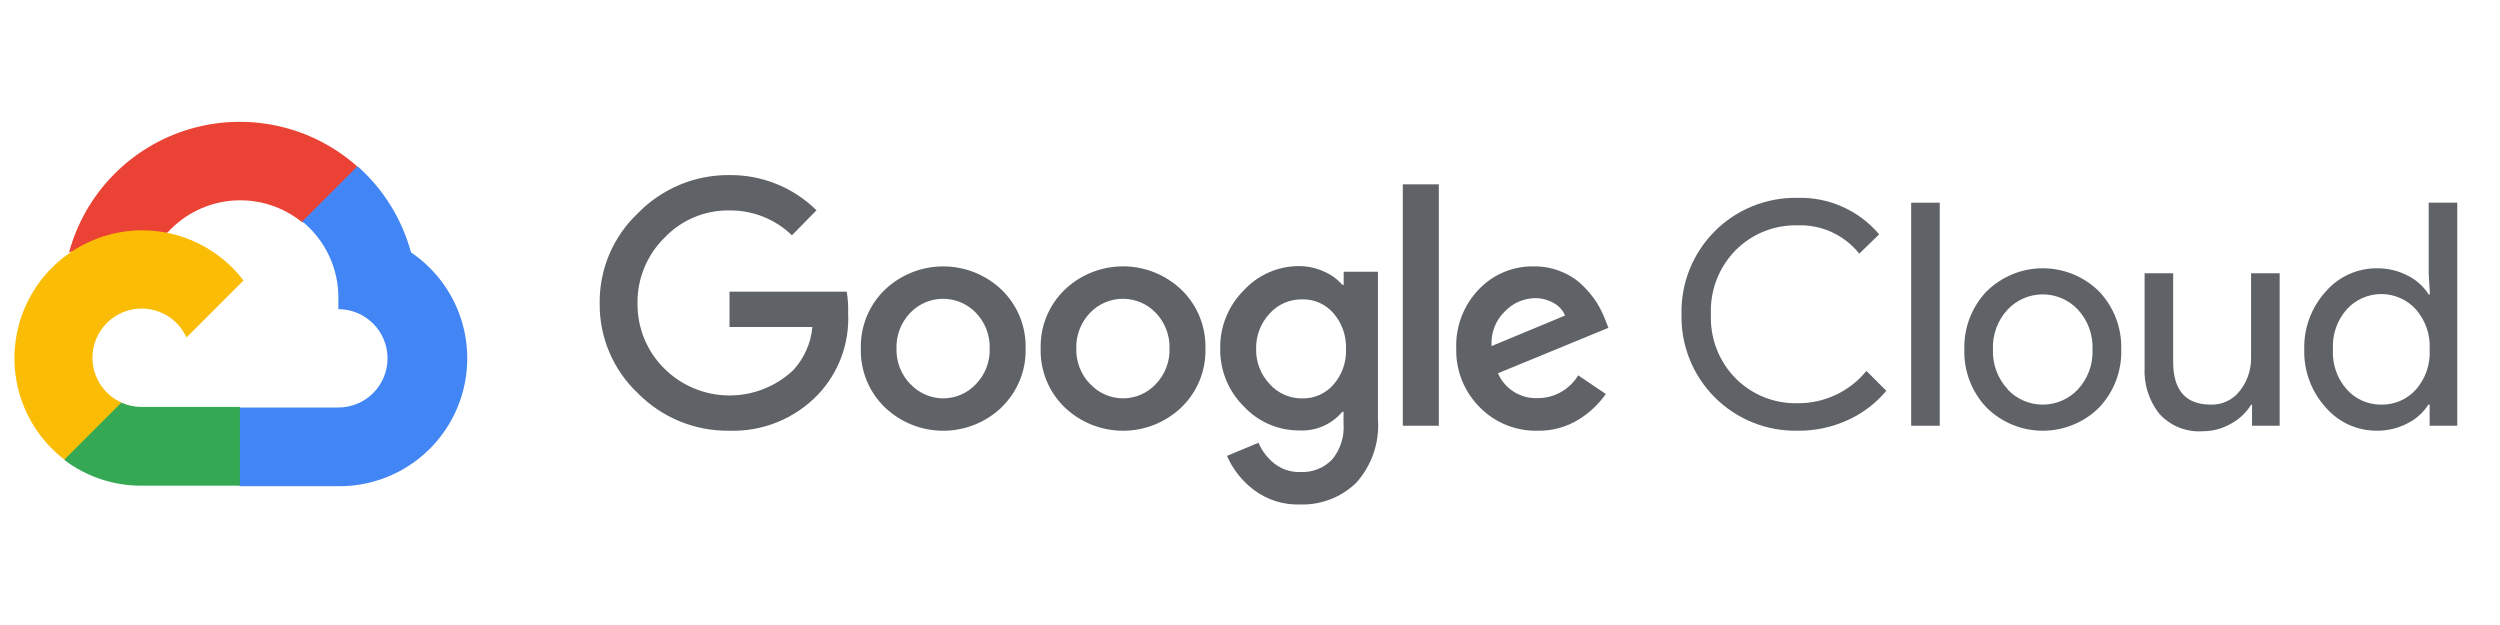
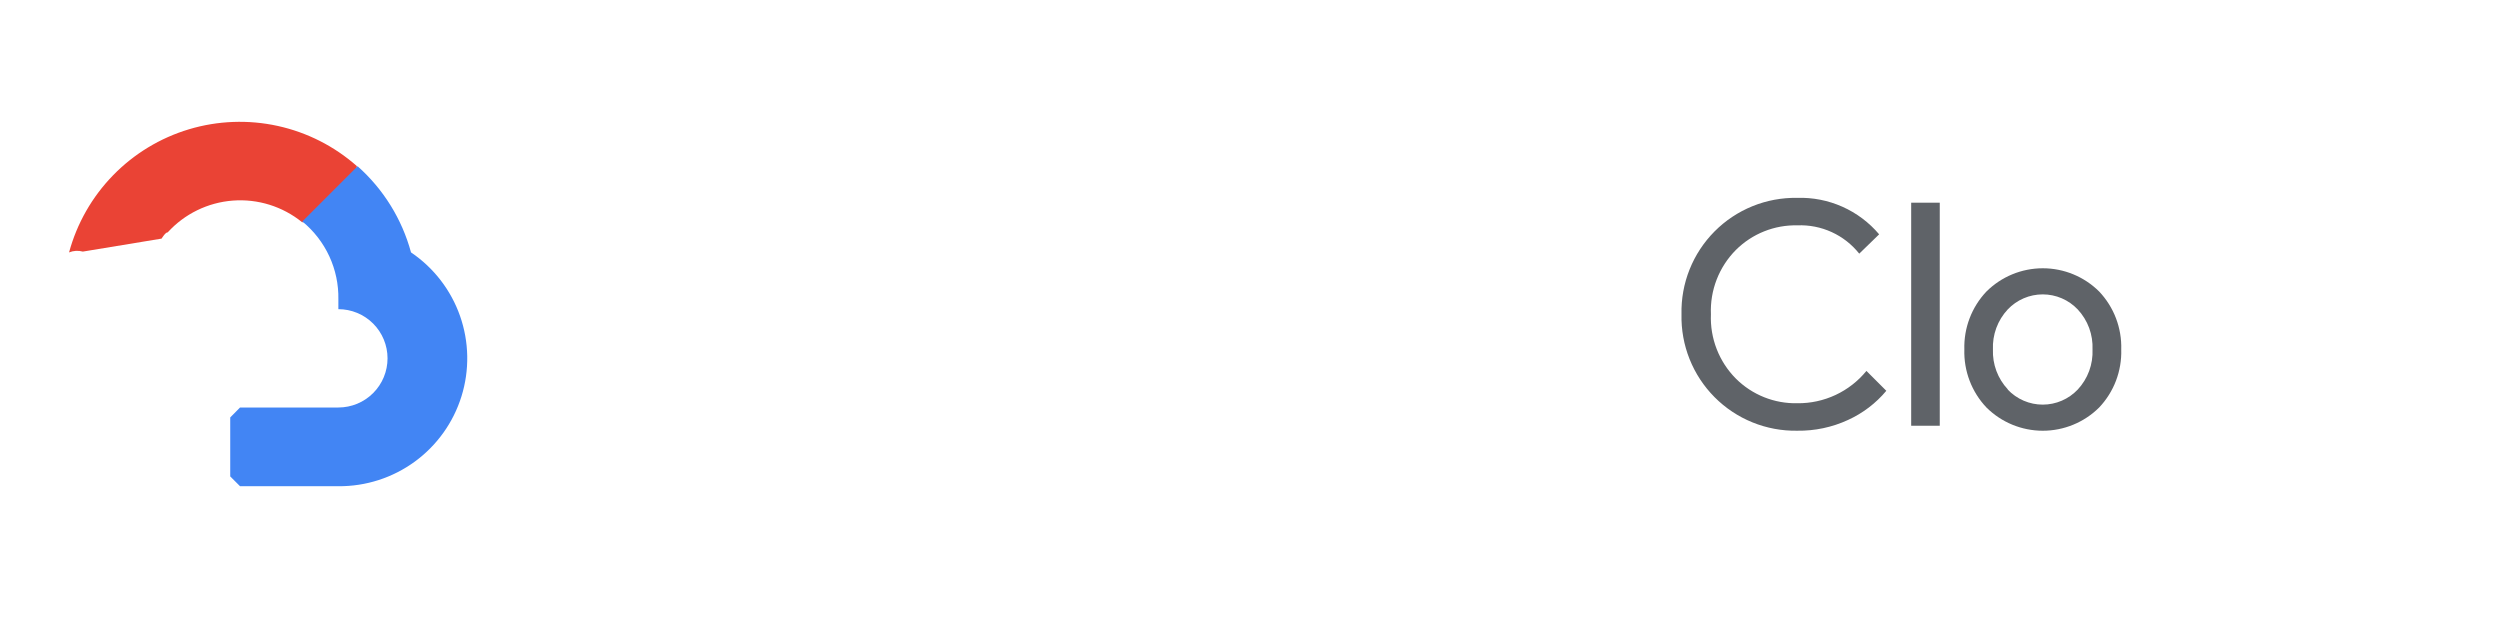
<svg xmlns="http://www.w3.org/2000/svg" width="1377" height="344" viewBox="0 0 1377 344" fill="none">
  <path d="M166.216 122.373H173.823L195.503 100.692L196.568 91.487C184.149 80.525 169.139 72.91 152.958 69.362C136.777 65.813 119.958 66.448 104.09 71.207C88.223 75.966 73.83 84.691 62.273 96.558C50.715 108.426 42.373 123.044 38.036 139.032C40.451 138.042 43.127 137.882 45.643 138.576L89.004 131.425C89.004 131.425 91.21 127.774 92.351 128.002C101.641 117.798 114.481 111.532 128.241 110.485C142.001 109.439 155.641 113.691 166.368 122.373H166.216Z" fill="#EA4335" />
  <path d="M226.388 139.023C221.405 120.672 211.173 104.175 196.948 91.555L166.52 121.983C172.861 127.165 177.944 133.719 181.383 141.151C184.822 148.583 186.529 156.7 186.374 164.888V170.289C189.931 170.289 193.452 170.989 196.738 172.35C200.024 173.711 203.009 175.706 205.524 178.221C208.039 180.735 210.033 183.721 211.394 187.006C212.755 190.292 213.456 193.814 213.456 197.37C213.456 200.926 212.755 204.448 211.394 207.734C210.033 211.019 208.039 214.005 205.524 216.519C203.009 219.034 200.024 221.029 196.738 222.39C193.452 223.751 189.931 224.451 186.374 224.451H132.212L126.811 229.929V262.411L132.212 267.812H186.374C201.499 267.93 216.26 263.176 228.474 254.254C240.688 245.333 249.705 232.717 254.193 218.272C258.681 203.828 258.4 188.323 253.393 174.051C248.385 159.779 238.917 147.497 226.388 139.023Z" fill="#4285F4" />
-   <path d="M77.973 267.518H132.136V224.157H77.973C74.114 224.156 70.3 223.326 66.79 221.723L59.183 224.081L37.35 245.761L35.449 253.368C47.692 262.613 62.631 267.584 77.973 267.518Z" fill="#34A853" />
-   <path d="M77.974 126.858C63.298 126.946 49.017 131.615 37.124 140.213C25.23 148.811 16.32 160.91 11.636 174.818C6.953 188.726 6.73 203.75 10.999 217.791C15.269 231.832 23.817 244.189 35.45 253.136L66.868 221.719C62.875 219.915 59.38 217.17 56.682 213.718C53.983 210.266 52.163 206.212 51.376 201.902C50.59 197.592 50.861 193.156 52.165 188.973C53.47 184.791 55.77 180.988 58.868 177.89C61.966 174.792 65.769 172.492 69.952 171.187C74.134 169.882 78.57 169.611 82.88 170.398C87.19 171.185 91.245 173.005 94.696 175.703C98.148 178.402 100.893 181.897 102.697 185.889L134.115 154.472C127.52 145.851 119.021 138.873 109.282 134.082C99.543 129.292 88.828 126.819 77.974 126.858Z" fill="#FBBC05" />
-   <path d="M401.582 237.242C392.257 237.361 383.003 235.596 374.376 232.054C365.749 228.511 357.926 223.264 351.375 216.627C344.618 210.271 339.255 202.579 335.628 194.041C332 185.503 330.187 176.304 330.303 167.028C330.192 157.753 332.007 148.555 335.634 140.017C339.261 131.48 344.621 123.788 351.375 117.429C357.894 110.723 365.703 105.405 374.331 101.797C382.96 98.189 392.23 96.364 401.582 96.434C410.493 96.315 419.339 97.969 427.606 101.299C435.873 104.629 443.395 109.569 449.735 115.832L436.195 129.601C426.922 120.639 414.476 115.716 401.582 115.908C394.893 115.826 388.26 117.136 382.105 119.755C375.95 122.374 370.407 126.245 365.828 131.122C361.07 135.843 357.316 141.478 354.793 147.688C352.27 153.898 351.029 160.554 351.147 167.256C351.091 173.882 352.361 180.451 354.882 186.579C357.404 192.706 361.126 198.267 365.828 202.934C375.249 212.322 387.961 217.662 401.26 217.818C414.558 217.975 427.393 212.934 437.031 203.77C442.998 197.236 446.659 188.926 447.453 180.112H401.81V160.638H466.395C467.03 164.56 467.284 168.534 467.156 172.505C467.557 180.724 466.288 188.939 463.425 196.653C460.561 204.368 456.163 211.421 450.496 217.387C444.195 223.947 436.583 229.106 428.155 232.527C419.727 235.948 410.672 237.555 401.582 237.242ZM551.747 224.31C543.079 232.618 531.537 237.257 519.531 237.257C507.524 237.257 495.982 232.618 487.315 224.31C483 220.127 479.603 215.093 477.337 209.527C475.072 203.962 473.988 197.986 474.154 191.979C473.993 185.973 475.079 179.999 477.344 174.434C479.609 168.869 483.004 163.835 487.315 159.649C495.991 151.358 507.53 146.731 519.531 146.731C531.532 146.731 543.071 151.358 551.747 159.649C556.057 163.835 559.452 168.869 561.718 174.434C563.983 179.999 565.069 185.973 564.907 191.979C565.064 197.992 563.968 203.971 561.689 209.537C559.41 215.102 555.999 220.133 551.671 224.31H551.747ZM501.54 211.606C503.845 214.068 506.632 216.031 509.726 217.372C512.821 218.714 516.158 219.406 519.531 219.406C522.904 219.406 526.241 218.714 529.335 217.372C532.43 216.031 535.216 214.068 537.522 211.606C540.035 209.008 542.004 205.933 543.31 202.562C544.617 199.191 545.235 195.593 545.129 191.979C545.241 188.354 544.626 184.742 543.319 181.358C542.012 177.974 540.041 174.887 537.522 172.277C535.186 169.84 532.381 167.901 529.276 166.576C526.171 165.252 522.83 164.569 519.455 164.569C516.079 164.569 512.738 165.252 509.633 166.576C506.529 167.901 503.724 169.84 501.388 172.277C498.868 174.887 496.897 177.974 495.59 181.358C494.284 184.742 493.669 188.354 493.781 191.979C493.684 195.598 494.315 199.2 495.635 202.571C496.954 205.942 498.936 209.014 501.464 211.606H501.54ZM650.792 224.31C642.125 232.618 630.582 237.257 618.576 237.257C606.569 237.257 595.027 232.618 586.36 224.31C582.045 220.127 578.648 215.093 576.382 209.527C574.117 203.962 573.033 197.986 573.199 191.979C573.037 185.973 574.124 179.999 576.389 174.434C578.654 168.869 582.049 163.835 586.36 159.649C595.027 151.341 606.569 146.702 618.576 146.702C630.582 146.702 642.125 151.341 650.792 159.649C655.102 163.835 658.497 168.869 660.763 174.434C663.028 179.999 664.114 185.973 663.952 191.979C664.119 197.986 663.035 203.962 660.769 209.527C658.504 215.093 655.106 220.127 650.792 224.31ZM600.585 211.606C602.89 214.068 605.677 216.031 608.771 217.372C611.866 218.714 615.203 219.406 618.576 219.406C621.949 219.406 625.286 218.714 628.38 217.372C631.475 216.031 634.261 214.068 636.567 211.606C639.08 209.008 641.049 205.933 642.355 202.562C643.662 199.191 644.28 195.593 644.174 191.979C644.286 188.354 643.671 184.742 642.364 181.358C641.057 177.974 639.086 174.887 636.567 172.277C634.231 169.84 631.426 167.901 628.321 166.576C625.216 165.252 621.875 164.569 618.5 164.569C615.124 164.569 611.783 165.252 608.678 166.576C605.574 167.901 602.769 169.84 600.433 172.277C597.913 174.887 595.942 177.974 594.635 181.358C593.329 184.742 592.713 188.354 592.826 191.979C592.729 195.598 593.36 199.2 594.679 202.571C595.999 205.942 597.981 209.014 600.509 211.606H600.585ZM715.909 277.864C706.791 278.154 697.85 275.308 690.577 269.801C684.12 264.946 679.035 258.498 675.819 251.087L693.164 243.86C695.051 248.289 698.004 252.183 701.76 255.195C705.78 258.435 710.824 260.135 715.985 259.987C719.258 260.186 722.535 259.678 725.594 258.496C728.653 257.315 731.421 255.488 733.71 253.141C738.293 247.613 740.556 240.524 740.024 233.362V226.82H739.339C736.44 230.263 732.779 232.984 728.646 234.766C724.514 236.549 720.022 237.344 715.529 237.09C709.817 237.107 704.164 235.94 698.927 233.661C693.689 231.383 688.981 228.043 685.1 223.853C680.889 219.697 677.564 214.729 675.329 209.25C673.093 203.771 671.992 197.896 672.092 191.979C671.987 186.028 673.085 180.117 675.32 174.601C677.556 169.085 680.882 164.077 685.1 159.877C688.972 155.67 693.676 152.313 698.915 150.022C704.153 147.73 709.811 146.553 715.529 146.565C720.368 146.556 725.148 147.622 729.526 149.684C733.313 151.337 736.689 153.805 739.415 156.91H740.1V149.684H758.966V230.7C759.462 237.109 758.646 243.551 756.566 249.634C754.486 255.716 751.187 261.31 746.87 266.073C742.759 270.007 737.9 273.077 732.583 275.102C727.265 277.127 721.596 278.066 715.909 277.864ZM717.278 219.441C720.527 219.513 723.751 218.868 726.722 217.553C729.693 216.239 732.339 214.286 734.471 211.834C739.164 206.455 741.639 199.494 741.393 192.36C741.675 185.105 739.202 178.012 734.471 172.505C732.342 170.049 729.697 168.094 726.725 166.779C723.753 165.463 720.527 164.821 717.278 164.898C713.941 164.829 710.628 165.472 707.559 166.784C704.489 168.096 701.735 170.046 699.478 172.505C694.446 177.814 691.712 184.894 691.871 192.208C691.793 195.795 692.425 199.362 693.731 202.704C695.036 206.046 696.989 209.097 699.478 211.682C701.724 214.165 704.473 216.141 707.542 217.479C710.612 218.817 713.931 219.486 717.278 219.441ZM792.513 101.53V234.503H772.658V101.53H792.513ZM846.98 237.242C841.034 237.395 835.12 236.318 829.61 234.08C824.099 231.842 819.11 228.49 814.954 224.234C810.738 220.009 807.424 214.971 805.214 209.427C803.004 203.882 801.944 197.946 802.098 191.979C801.873 185.998 802.855 180.032 804.985 174.439C807.116 168.845 810.351 163.737 814.498 159.421C818.406 155.301 823.131 152.043 828.371 149.856C833.61 147.668 839.249 146.599 844.926 146.717C850.147 146.662 855.323 147.671 860.141 149.684C864.48 151.435 868.434 154.019 871.779 157.291C874.652 160.064 877.204 163.152 879.387 166.495C881.152 169.319 882.654 172.298 883.875 175.396L885.929 180.569L825.072 205.596C826.912 209.825 829.991 213.397 833.902 215.841C837.813 218.286 842.372 219.488 846.98 219.289C851.463 219.301 855.873 218.151 859.779 215.952C863.686 213.752 866.955 210.577 869.269 206.737L884.483 217.007C880.601 222.562 875.632 227.272 869.878 230.852C863.034 235.176 855.073 237.397 846.98 237.242ZM821.572 190.61L862.042 173.798C860.795 170.834 858.566 168.39 855.728 166.876C852.551 165.082 848.955 164.163 845.307 164.213C839.116 164.374 833.238 166.971 828.951 171.44C826.386 173.895 824.394 176.886 823.119 180.2C821.843 183.514 821.315 187.069 821.572 190.61Z" fill="#5F6368" />
  <path d="M989.918 237.237C981.474 237.383 973.087 235.821 965.262 232.645C957.437 229.469 950.334 224.745 944.381 218.755C938.427 212.766 933.745 205.635 930.615 197.791C927.486 189.947 925.974 181.552 926.17 173.109C925.974 164.666 927.486 156.271 930.615 148.427C933.745 140.583 938.427 133.452 944.381 127.463C950.334 121.474 957.437 116.749 965.262 113.573C973.087 110.397 981.474 108.835 989.918 108.981C998.464 108.714 1006.96 110.381 1014.77 113.859C1022.58 117.336 1029.51 122.534 1035.03 129.064L1024.07 139.714C1020.02 134.616 1014.82 130.547 1008.9 127.837C1002.98 125.127 996.501 123.854 989.994 124.119C983.73 123.978 977.502 125.105 971.685 127.432C965.867 129.759 960.58 133.238 956.142 137.66C951.527 142.3 947.922 147.845 945.552 153.945C943.183 160.046 942.1 166.57 942.373 173.109C942.1 179.648 943.183 186.172 945.552 192.273C947.922 198.373 951.527 203.918 956.142 208.558C960.58 212.98 965.867 216.46 971.685 218.786C977.502 221.113 983.73 222.24 989.994 222.099C997.264 222.181 1004.46 220.622 1011.04 217.541C1017.63 214.459 1023.43 209.933 1028.03 204.298L1038.98 215.253C1033.25 222.111 1026.05 227.596 1017.91 231.304C1009.14 235.352 999.576 237.38 989.918 237.237Z" fill="#5F6368" />
  <path d="M1068.42 234.498H1052.68V111.643H1068.42V234.498Z" fill="#5F6368" />
  <path d="M1094.14 160.555C1102.39 152.361 1113.54 147.762 1125.17 147.762C1136.8 147.762 1147.96 152.361 1156.21 160.555C1160.24 164.815 1163.4 169.831 1165.49 175.315C1167.57 180.798 1168.56 186.64 1168.38 192.505C1168.56 198.37 1167.57 204.212 1165.49 209.696C1163.4 215.179 1160.24 220.195 1156.21 224.455C1147.96 232.65 1136.8 237.248 1125.17 237.248C1113.54 237.248 1102.39 232.65 1094.14 224.455C1090.1 220.195 1086.95 215.179 1084.86 209.696C1082.77 204.212 1081.79 198.37 1081.96 192.505C1081.79 186.64 1082.77 180.798 1084.86 175.315C1086.95 169.831 1090.1 164.815 1094.14 160.555ZM1105.85 214.566C1108.33 217.188 1111.32 219.276 1114.64 220.704C1117.95 222.131 1121.52 222.867 1125.13 222.867C1128.74 222.867 1132.32 222.131 1135.63 220.704C1138.95 219.276 1141.94 217.188 1144.42 214.566C1147.17 211.612 1149.31 208.141 1150.71 204.353C1152.1 200.566 1152.73 196.538 1152.56 192.505C1152.73 188.472 1152.1 184.444 1150.71 180.657C1149.31 176.869 1147.17 173.398 1144.42 170.444C1141.94 167.822 1138.95 165.734 1135.63 164.306C1132.32 162.879 1128.74 162.143 1125.13 162.143C1121.52 162.143 1117.95 162.879 1114.64 164.306C1111.32 165.734 1108.33 167.822 1105.85 170.444C1103.1 173.398 1100.96 176.869 1099.56 180.657C1098.17 184.444 1097.54 188.472 1097.71 192.505C1097.56 196.531 1098.2 200.547 1099.61 204.321C1101.02 208.095 1103.17 211.552 1105.93 214.49L1105.85 214.566Z" fill="#5F6368" />
-   <path d="M1255.64 234.493H1240.42V222.854H1239.96C1237.26 227.274 1233.42 230.897 1228.86 233.352C1224.12 236.098 1218.74 237.541 1213.26 237.535C1208.82 237.84 1204.36 237.136 1200.22 235.476C1196.09 233.816 1192.38 231.244 1189.38 227.95C1183.61 220.662 1180.72 211.516 1181.24 202.238V150.51H1196.98V199.348C1196.98 215.018 1203.91 222.854 1217.75 222.854C1220.83 222.95 1223.88 222.309 1226.66 220.986C1229.44 219.663 1231.86 217.695 1233.73 215.247C1237.81 210.074 1239.98 203.654 1239.89 197.065V150.51H1255.64V234.493Z" fill="#5F6368" />
-   <path d="M1309.11 237.237C1303.77 237.254 1298.49 236.114 1293.63 233.895C1288.77 231.675 1284.45 228.43 1280.97 224.38C1273.08 215.67 1268.86 204.253 1269.18 192.507C1268.86 180.76 1273.08 169.343 1280.97 160.633C1284.45 156.583 1288.77 153.338 1293.63 151.118C1298.49 148.899 1303.77 147.759 1309.11 147.777C1315.1 147.682 1321.01 149.095 1326.31 151.884C1330.96 154.226 1334.9 157.772 1337.72 162.154H1338.4L1337.72 150.515V111.643H1353.46V234.498H1338.25V222.859H1337.56C1334.75 227.241 1330.81 230.787 1326.15 233.129C1320.9 235.894 1315.05 237.306 1309.11 237.237ZM1311.7 222.859C1315.26 222.911 1318.79 222.205 1322.06 220.789C1325.32 219.372 1328.25 217.277 1330.64 214.643C1335.99 208.552 1338.72 200.599 1338.25 192.507C1338.72 184.414 1335.99 176.461 1330.64 170.37C1328.23 167.721 1325.3 165.605 1322.02 164.158C1318.75 162.71 1315.21 161.962 1311.62 161.962C1308.04 161.962 1304.5 162.71 1301.23 164.158C1297.95 165.605 1295.02 167.721 1292.61 170.37C1289.95 173.365 1287.91 176.856 1286.6 180.642C1285.3 184.428 1284.75 188.434 1285 192.43C1284.75 196.427 1285.3 200.433 1286.6 204.219C1287.91 208.005 1289.95 211.495 1292.61 214.491C1295 217.172 1297.95 219.307 1301.24 220.751C1304.54 222.195 1308.1 222.913 1311.7 222.859Z" fill="#5F6368" />
</svg>